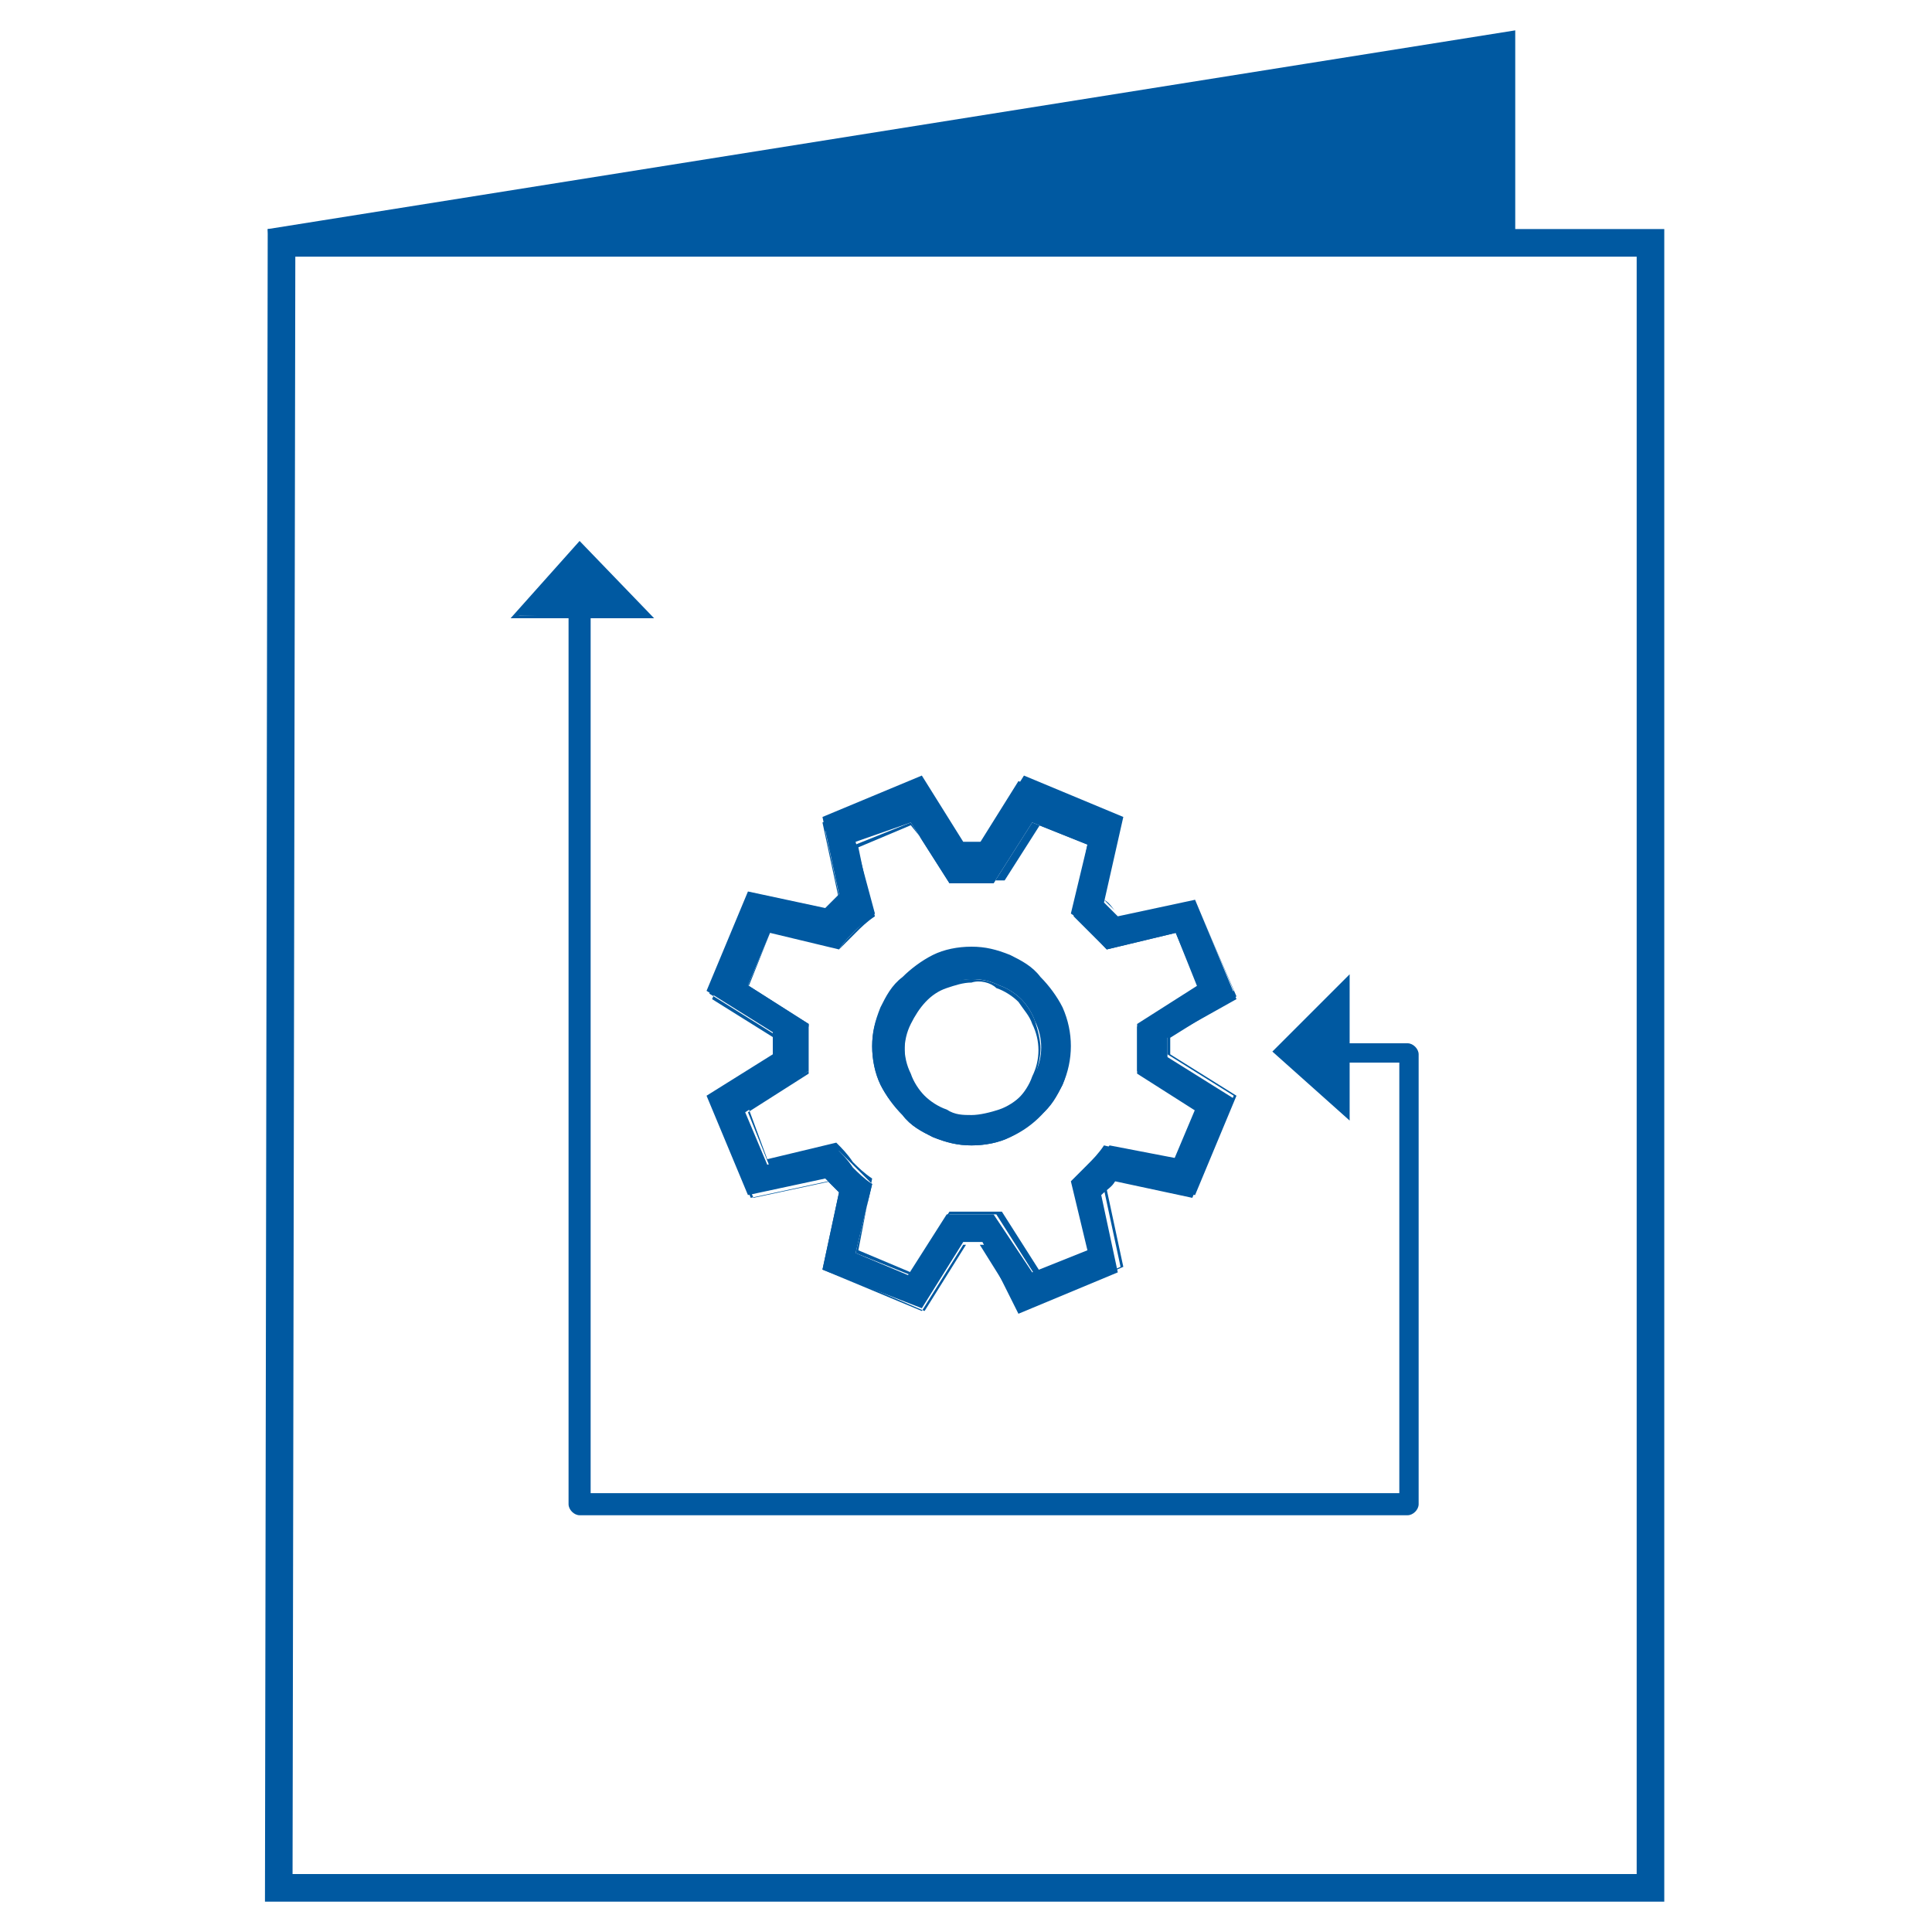
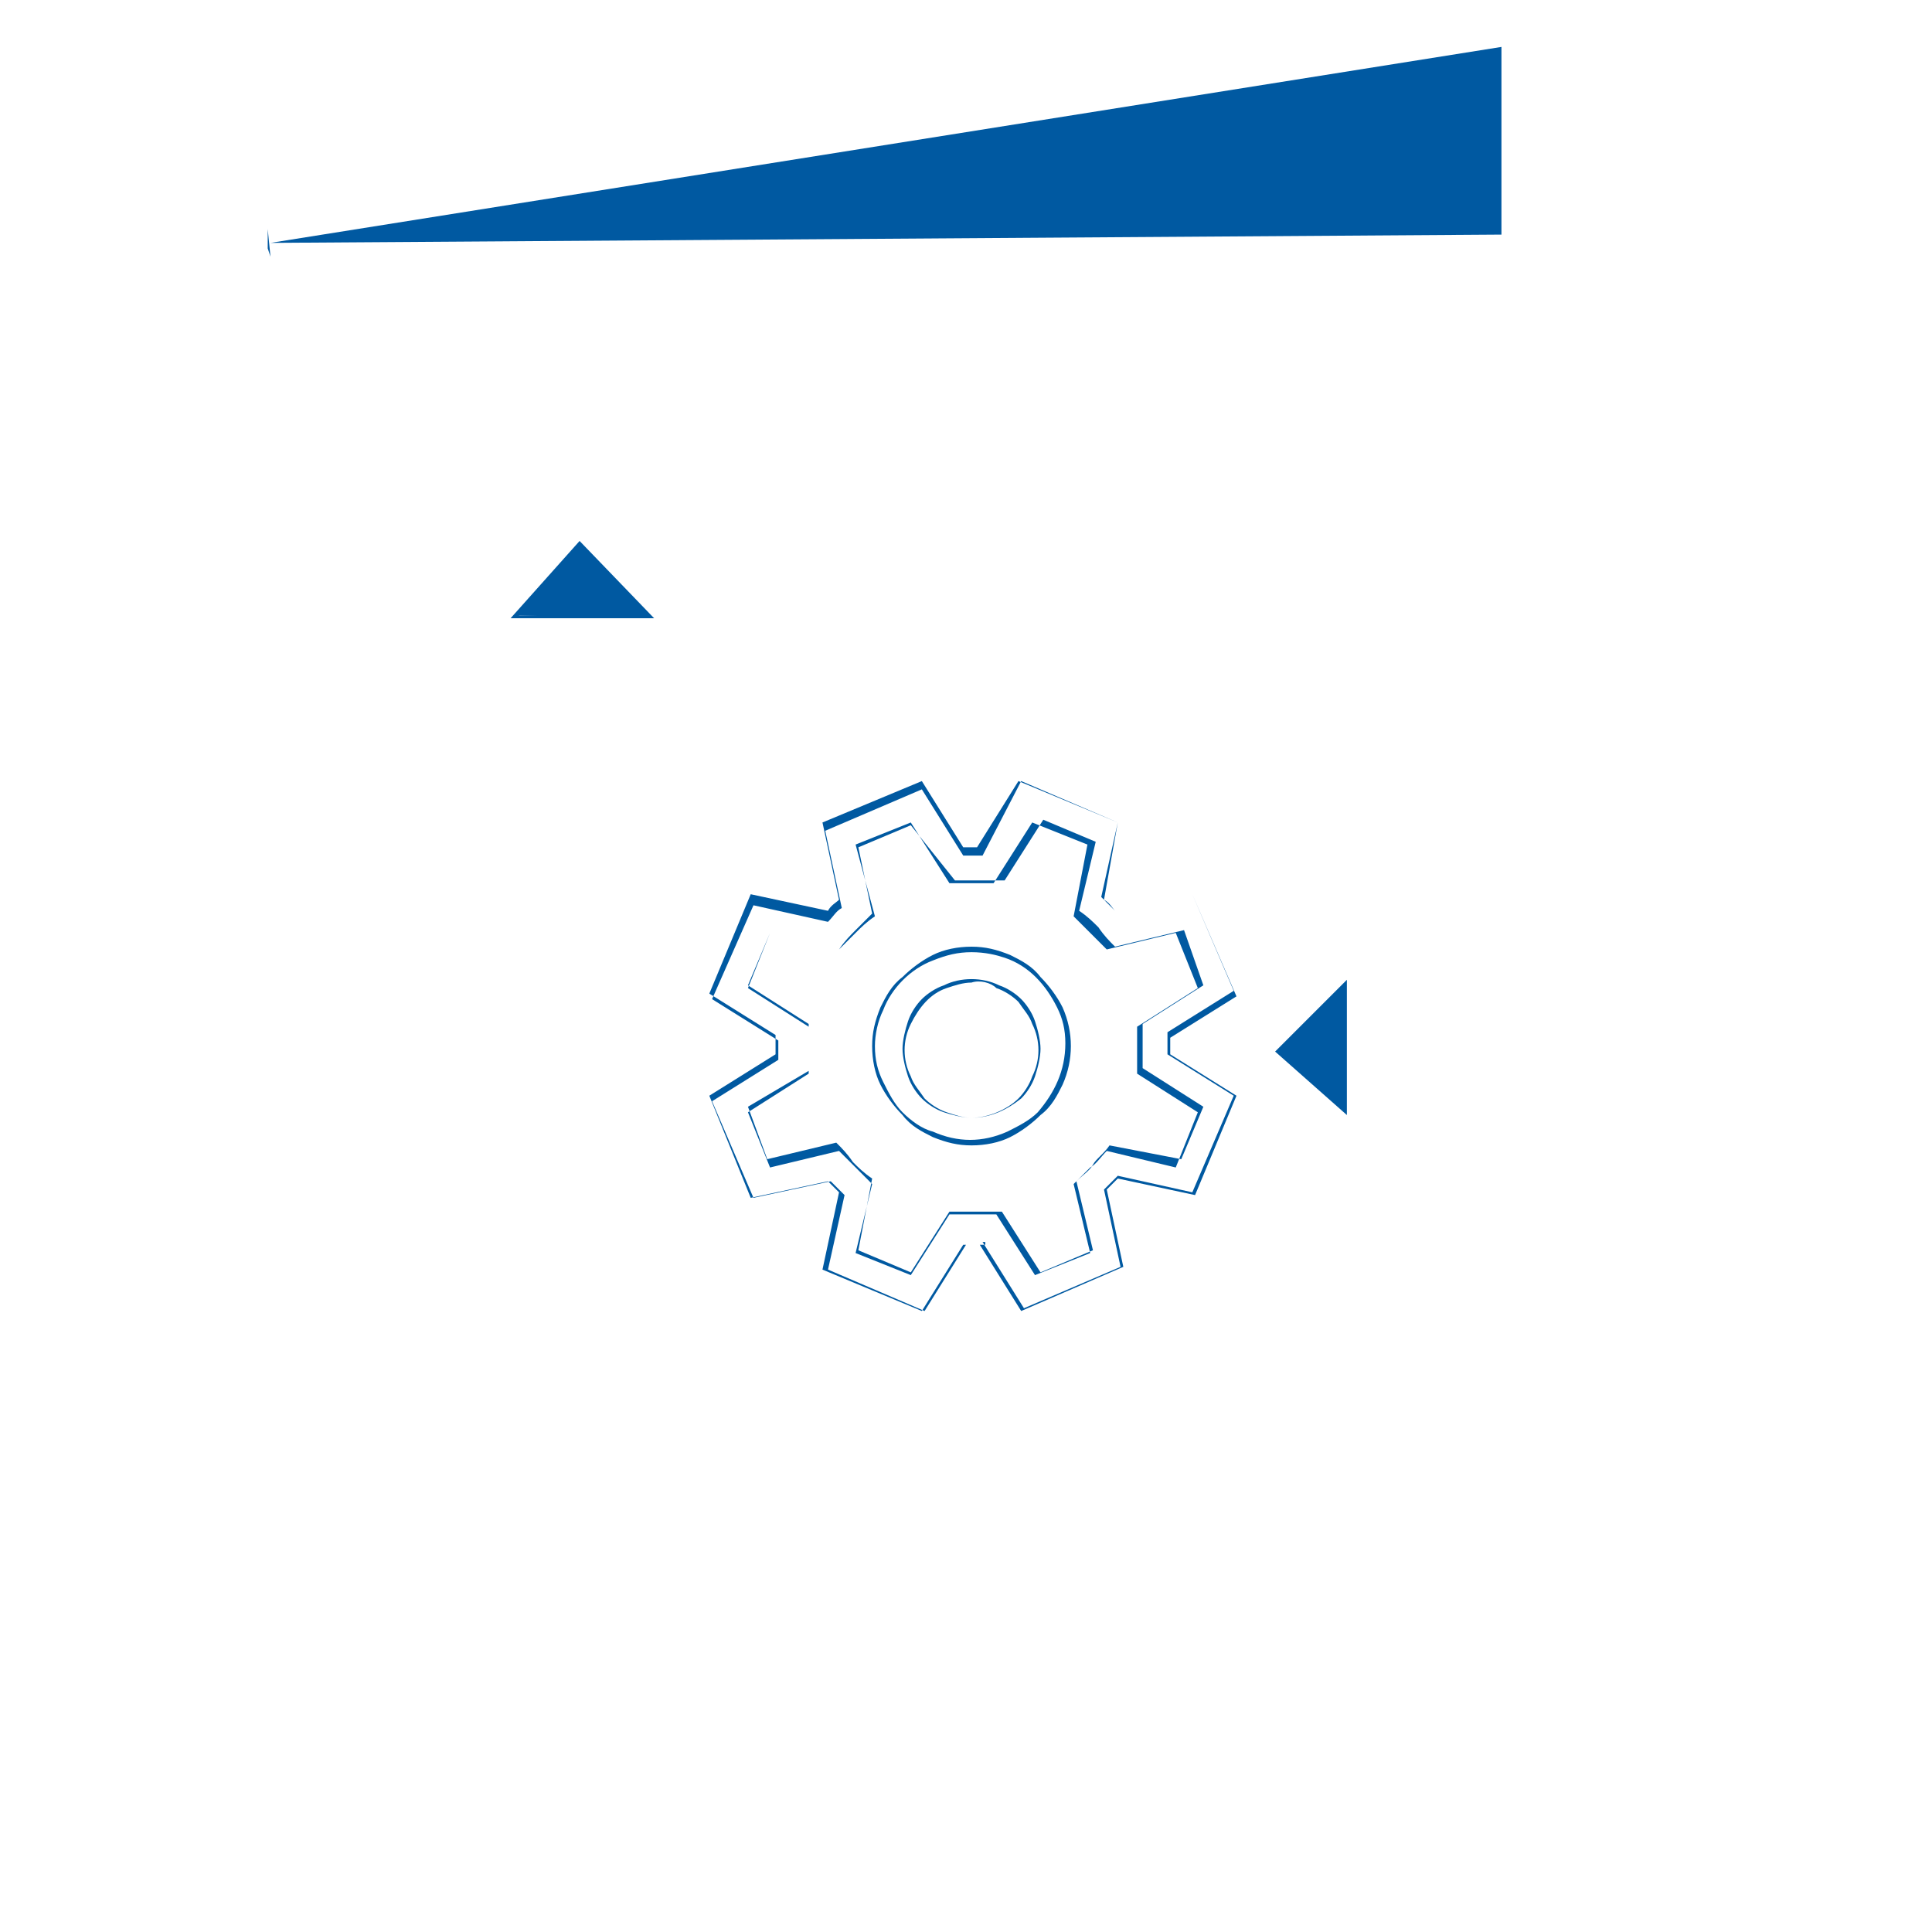
<svg xmlns="http://www.w3.org/2000/svg" width="332" height="332" viewBox="0 0 332 332" fill="none">
-   <path d="M286.468 326.783H45.531L46.005 39.366H285.994V326.783H286.468ZM50.274 322.04H281.251V44.109H50.748L50.274 322.04Z" fill="#0059A1" />
  <path d="M258.012 40.314V8.063L46.48 41.737L258.012 40.314Z" fill="#0059A1" />
-   <path d="M46.48 44.108L46.006 39.366L260.383 5.217V42.686L46.48 44.108ZM255.64 10.909L77.783 39.366L255.64 37.943V10.909Z" fill="#0059A1" />
-   <path d="M200.622 178.331V181.651L212.005 188.766L204.89 205.84L191.61 202.994C191.136 203.943 190.187 204.417 189.239 205.366L192.085 218.646L175.01 225.76L168.845 213.428H165.525L158.41 224.811L141.336 218.171L144.182 204.891C143.233 203.943 142.759 203.468 141.81 202.52L128.53 205.366L121.416 188.291L132.799 181.177V180.228C132.799 179.754 132.799 179.754 132.799 179.28C132.799 178.806 132.799 178.806 132.799 178.331V177.383L121.416 170.268L128.53 153.194L141.81 156.04L144.182 153.668L141.336 140.388L158.41 133.274L165.525 144.657H168.845L175.959 133.274L193.033 140.388L189.713 155.091C190.662 156.04 191.136 156.514 192.085 157.463L205.365 154.617L212.479 171.691L200.622 178.331ZM195.405 184.023C195.405 183.074 195.405 182.6 195.405 182.126C195.405 181.651 195.405 180.703 195.405 179.754C195.405 178.806 195.405 178.331 195.405 177.857C195.405 177.383 195.405 176.434 195.405 175.96L205.839 169.32L202.045 160.308L190.187 163.154C189.239 162.206 188.29 160.783 187.342 159.834C186.393 158.886 185.445 157.937 184.022 156.988L186.867 145.131L177.382 141.337L170.742 151.771H168.845C168.37 151.771 167.422 151.771 166.947 151.771C166.473 151.771 165.525 151.771 165.05 151.771H163.153L156.513 141.337L147.027 144.657L150.347 156.988C149.399 157.937 147.976 158.886 147.027 159.834C146.079 160.783 145.13 161.731 144.182 163.154L132.325 160.308L128.53 169.32L138.965 175.96V177.857C138.965 179.28 138.965 180.703 138.965 182.126V184.023L128.056 191.137L131.85 200.148L143.707 197.303C144.656 198.251 145.605 199.2 146.553 200.623C147.502 201.571 148.45 202.52 149.873 203.468L147.027 215.326L156.039 219.12L162.679 208.686H164.576H166.473H168.845H170.742L177.382 218.646L186.867 214.851L184.022 202.994C184.97 202.046 185.919 201.097 186.867 200.148C187.816 199.2 188.765 198.251 189.713 196.828L201.57 199.674L205.365 190.663L195.405 184.023ZM166.947 163.154C169.319 163.154 171.216 163.628 173.587 164.577C182.125 168.371 185.919 177.857 182.599 186.394C180.702 190.188 177.856 193.508 173.587 195.406C171.69 196.354 169.319 196.828 166.947 196.828C164.576 196.828 162.679 196.354 160.307 195.406C158.41 194.457 156.513 193.508 155.09 191.611C153.667 190.188 152.245 188.291 151.296 186.394C149.399 182.126 149.399 177.383 151.296 173.588C152.245 171.691 153.193 169.794 155.09 168.371C156.513 166.948 158.41 165.526 160.307 164.577C162.679 163.628 164.576 163.154 166.947 163.154ZM166.947 191.611C168.37 191.611 170.267 191.137 171.69 190.663C173.113 190.188 174.536 189.24 175.485 188.291C176.433 187.343 177.382 185.92 177.856 184.497C179.279 181.651 179.279 178.331 177.856 175.486C177.382 174.063 176.433 172.64 175.485 171.691C174.536 170.743 173.113 169.794 171.69 169.32C168.845 167.897 165.525 167.897 162.679 169.32C161.256 169.794 159.833 170.743 158.885 171.691C157.936 172.64 156.987 174.063 156.513 175.486C155.09 178.331 155.09 181.651 156.513 184.497C156.987 185.92 157.936 187.343 158.885 188.291C159.833 189.24 161.256 190.188 162.679 190.663C164.102 191.611 165.525 191.611 166.947 191.611Z" fill="#0059A1" />
+   <path d="M46.48 44.108L46.006 39.366V42.686L46.48 44.108ZM255.64 10.909L77.783 39.366L255.64 37.943V10.909Z" fill="#0059A1" />
  <path d="M175.485 225.286L168.371 213.903H165.525L158.411 225.286L141.336 218.171L144.182 204.891C143.708 204.417 142.759 203.468 142.285 202.994L129.005 205.84L121.891 188.291L133.273 181.177V180.228C133.273 179.754 133.273 179.754 133.273 179.28C133.273 178.806 133.273 178.806 133.273 178.331V177.857L121.891 170.743L129.005 153.668L142.285 156.514C142.759 155.566 143.708 155.091 144.182 154.617L141.336 141.337L158.411 134.223L165.525 145.606H165.999C166.473 145.606 166.948 145.606 167.422 145.606H167.896L175.011 134.223L192.085 141.337L189.713 154.617C190.662 155.091 191.136 156.04 191.611 156.514L204.891 153.668L212.479 171.217L201.096 178.331V178.806V180.703V181.177L212.479 188.291L205.365 205.366L192.085 202.52C191.611 202.994 190.662 203.943 190.188 204.417L193.033 217.697L175.485 225.286ZM168.845 213.428L175.959 224.811L192.559 217.697L189.713 204.417C190.662 203.468 191.136 202.994 192.085 202.046L204.891 204.891L212.005 188.291L200.622 181.177V180.228C200.622 179.754 200.622 179.754 200.622 179.28C200.622 178.806 200.622 178.806 200.622 178.331V177.383L212.005 170.268L204.891 153.668L191.611 156.514C190.662 155.566 190.188 155.091 189.239 154.143L192.085 141.337L175.485 134.223L168.845 147.028H165.525L158.411 135.646L141.811 142.76L144.656 156.04C143.708 156.514 143.233 157.463 142.285 158.411L129.479 155.566L122.365 171.691L133.748 178.806C133.748 179.28 133.748 179.28 133.748 179.754V181.177C133.748 181.651 133.748 181.651 133.748 182.126L122.365 189.24L129.479 205.84L142.759 202.994L145.131 205.366L142.285 218.171L158.885 225.286L165.999 213.903H169.319V213.428H168.845ZM177.856 219.12L171.216 208.686H169.319C167.896 208.686 166.473 208.686 165.051 208.686H164.102H163.153L156.513 219.12L147.028 215.326L149.873 203.468L147.028 200.623C146.079 199.674 145.131 198.726 144.182 197.777L132.325 200.623L128.531 191.137L138.965 184.497C138.965 184.023 138.965 183.548 138.965 183.074V182.6C138.965 181.651 138.965 181.177 138.965 180.228C138.965 179.28 138.965 178.806 138.965 178.331V176.434L128.531 169.794L132.325 160.308L144.182 163.154C145.131 162.206 146.079 161.257 147.028 160.308C147.976 159.36 148.925 158.411 150.348 157.463L147.028 145.131L156.513 141.337L163.153 151.771H165.051C166.473 151.771 167.896 151.771 169.319 151.771H170.742L177.382 141.337L186.868 145.131L184.496 157.463C185.445 158.411 186.393 159.36 187.342 160.308C188.291 161.257 189.239 162.206 190.188 163.154L202.045 160.308L205.839 169.794L195.405 176.434C195.405 176.908 195.405 177.857 195.405 178.331C195.405 178.806 195.405 179.754 195.405 180.228C195.405 180.703 195.405 181.651 195.405 182.6V184.497L205.839 191.137L202.045 200.623L190.188 197.777C189.239 198.726 188.291 200.148 187.342 200.623C186.393 201.571 185.445 202.52 184.496 203.468L187.342 215.326L177.856 219.12ZM147.502 214.851L156.513 218.646L163.153 208.211H164.576H165.525C166.948 208.211 168.371 208.211 169.793 208.211H172.165L178.805 218.646L187.816 214.851L184.971 202.994C185.919 202.046 187.342 201.097 187.816 200.148C188.291 199.2 189.713 198.251 190.662 196.828L202.993 199.2L206.788 190.188L196.353 183.548C196.353 183.074 196.353 182.126 196.353 181.651C196.353 181.177 196.353 180.228 196.353 179.754C196.353 179.28 196.353 178.331 196.353 177.857C196.353 177.383 196.353 176.434 196.353 175.96L206.788 169.32L203.468 159.834L191.611 162.68C190.662 161.731 189.713 160.783 188.765 159.36C187.816 158.411 186.868 157.463 185.445 156.514L188.291 144.657L179.279 140.863L172.639 151.297H172.165H170.742C169.319 151.297 167.896 151.297 166.473 151.297H164.102L156.513 141.811L147.502 145.606L149.873 156.988C148.925 157.937 147.976 158.886 147.028 159.834C146.079 160.783 145.131 161.731 144.182 163.154L132.325 160.308L128.531 169.32L138.965 175.96V178.331C138.965 178.806 138.965 179.754 138.965 180.228C138.965 180.703 138.965 181.651 138.965 182.126V182.6V184.023L128.531 190.188L131.851 199.2L143.708 196.354C144.656 197.303 145.605 198.251 146.553 199.674C147.502 200.623 148.451 201.571 149.873 202.52L147.502 214.851ZM166.948 196.828C164.576 196.828 162.679 196.354 160.308 195.406C158.411 194.457 156.513 193.508 155.091 191.611C153.668 190.188 152.245 188.291 151.296 186.394C150.348 184.497 149.873 182.126 149.873 179.754C149.873 177.383 150.348 175.486 151.296 173.114C152.245 171.217 153.193 169.32 155.091 167.897C156.513 166.474 158.411 165.051 160.308 164.103C162.205 163.154 164.576 162.68 166.948 162.68C169.319 162.68 171.216 163.154 173.588 164.103C175.485 165.051 177.382 166 178.805 167.897C180.228 169.32 181.651 171.217 182.599 173.114C184.496 177.383 184.496 182.126 182.599 186.394C181.651 188.291 180.702 190.188 178.805 191.611C177.382 193.034 175.485 194.457 173.588 195.406C171.691 196.354 169.319 196.828 166.948 196.828ZM166.948 163.628C164.576 163.628 162.679 164.103 160.308 165.051C156.513 166.474 153.193 169.794 151.771 173.588C150.822 175.486 150.348 177.857 150.348 179.754C150.348 182.126 150.822 184.023 151.771 185.92C152.719 187.817 153.668 189.714 155.091 191.137C156.513 192.56 158.411 193.983 160.308 194.457C164.576 196.354 168.845 196.354 173.113 194.457C175.011 193.508 176.908 192.56 178.331 191.137C181.176 187.817 183.073 184.023 183.073 179.28C183.073 176.908 182.599 175.011 181.651 173.114C179.753 169.32 176.908 166 172.639 164.577C171.216 164.103 169.319 163.628 166.948 163.628ZM166.948 192.086C165.525 192.086 163.628 191.611 162.205 191.137C160.782 190.663 159.359 189.714 158.411 188.766C157.462 187.817 156.513 186.394 156.039 184.971C155.565 183.548 155.091 181.651 155.091 180.228C155.091 178.806 155.565 176.908 156.039 175.486C156.513 174.063 157.462 172.64 158.411 171.691C159.359 170.743 160.782 169.794 162.205 169.32C165.051 167.897 168.845 167.897 171.691 169.32C173.113 169.794 174.536 170.743 175.485 171.691C176.433 172.64 177.382 174.063 177.856 175.486C178.331 176.908 178.805 178.806 178.805 180.228C178.805 181.651 178.331 183.548 177.856 184.971C177.382 186.394 176.433 187.817 175.485 188.766C173.113 190.663 170.268 192.086 166.948 192.086ZM166.948 168.846C165.525 168.846 164.102 169.32 162.679 169.794C159.833 170.743 157.936 173.114 156.513 175.96C155.091 178.806 155.091 182.126 156.513 184.971C156.988 186.394 157.936 187.343 158.885 188.766C159.833 189.714 161.256 190.663 162.679 191.137C164.102 191.611 165.525 192.086 166.948 192.086C169.793 192.086 173.113 190.663 175.011 188.766C175.959 187.817 176.908 186.394 177.382 184.971C178.805 182.126 178.805 178.806 177.382 175.96C176.908 174.537 175.959 173.588 175.011 172.166C174.062 171.217 172.639 170.268 171.216 169.794C170.268 168.846 168.371 168.371 166.948 168.846Z" fill="#0059A1" />
-   <path d="M97.703 103.394V258.486C97.703 259.434 98.652 260.383 99.6 260.383H241.886C242.835 260.383 243.783 259.434 243.783 258.486V181.177C243.783 180.229 242.835 179.28 241.886 179.28H228.132C227.183 179.28 226.709 180.229 226.709 181.177C226.709 182.126 227.657 182.6 228.132 182.6H241.886L240.463 180.703V258.486L242.36 256.589H99.6L101.497 258.486V103.394C101.497 102.446 100.549 101.971 99.6 101.971C98.652 101.971 98.177 102.92 97.703 103.394Z" fill="#0059A1" />
  <path d="M219.119 180.703L231.451 168.371V191.611L219.119 180.703Z" fill="#0059A1" />
-   <path d="M231.926 192.56L218.646 180.703L231.926 167.423V192.56ZM219.595 180.703L230.978 190.663V169.32L219.595 180.703Z" fill="#0059A1" />
  <path d="M99.6 93.434L111.931 106.24L88.691 105.766L99.6 93.434Z" fill="#0059A1" />
  <path d="M112.405 106.24H87.742L99.599 92.96L112.405 106.24ZM89.165 105.766H110.508L99.599 93.909L89.165 105.766Z" fill="#0059A1" />
</svg>